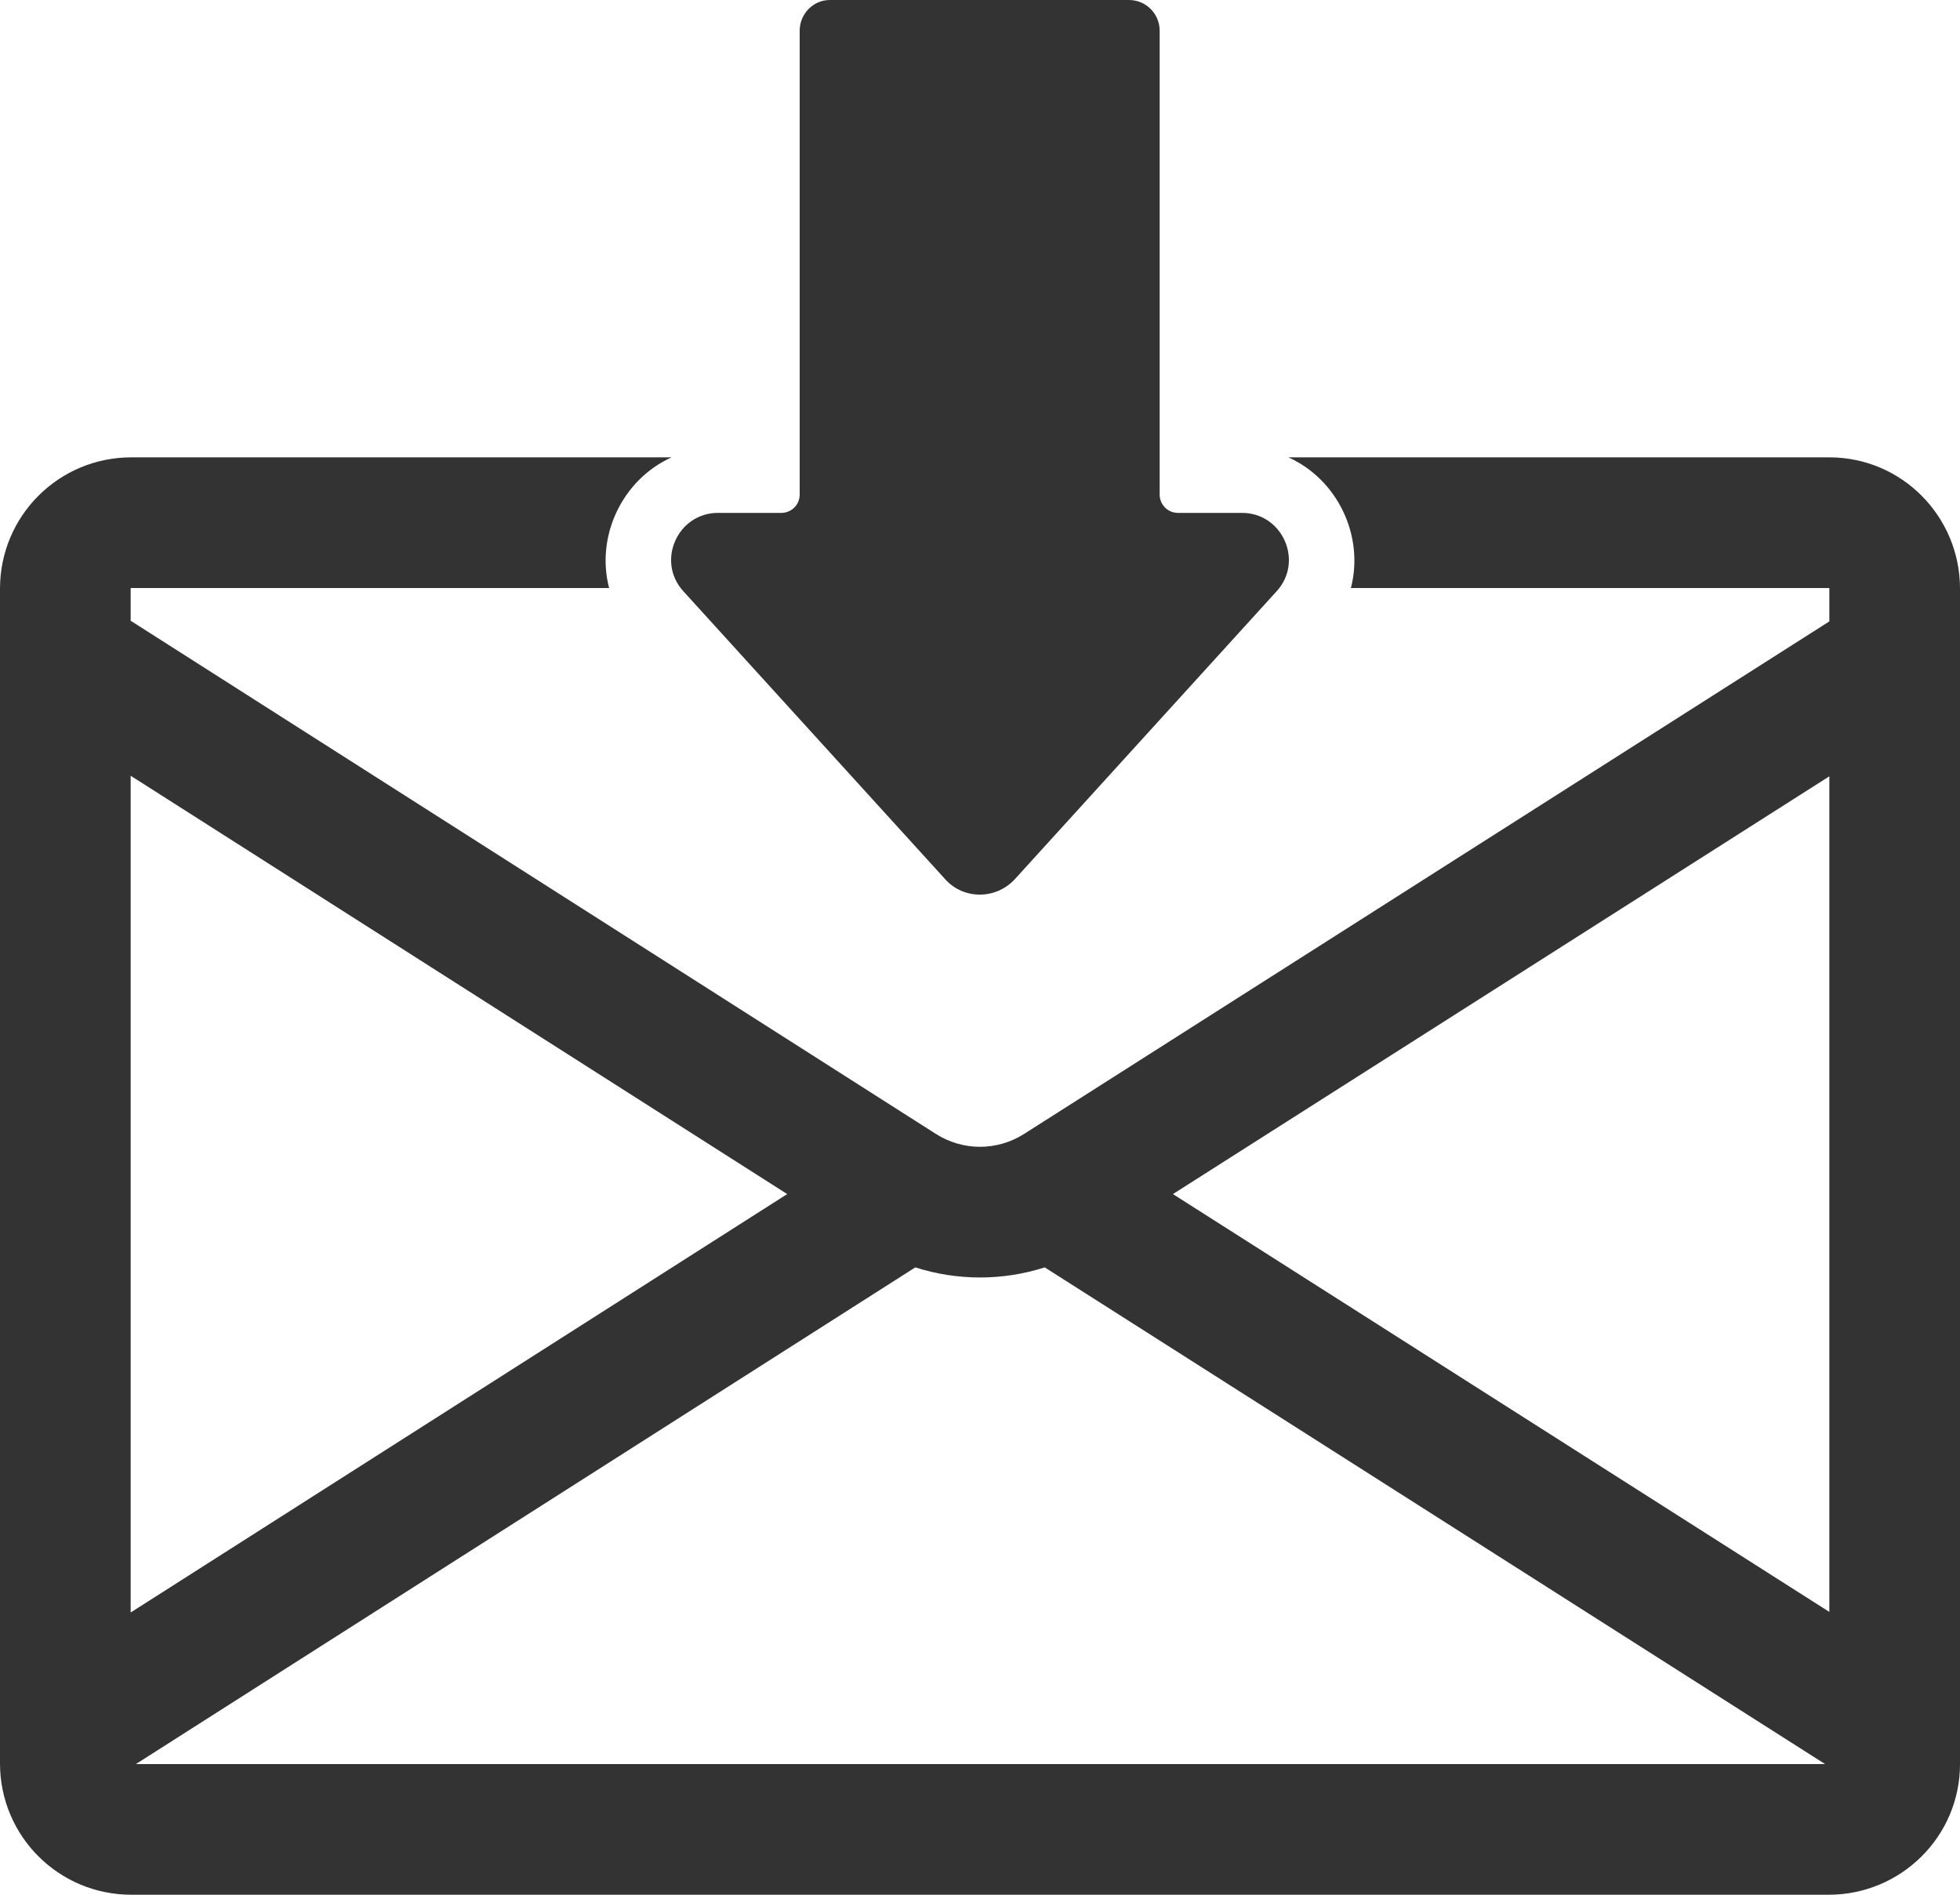
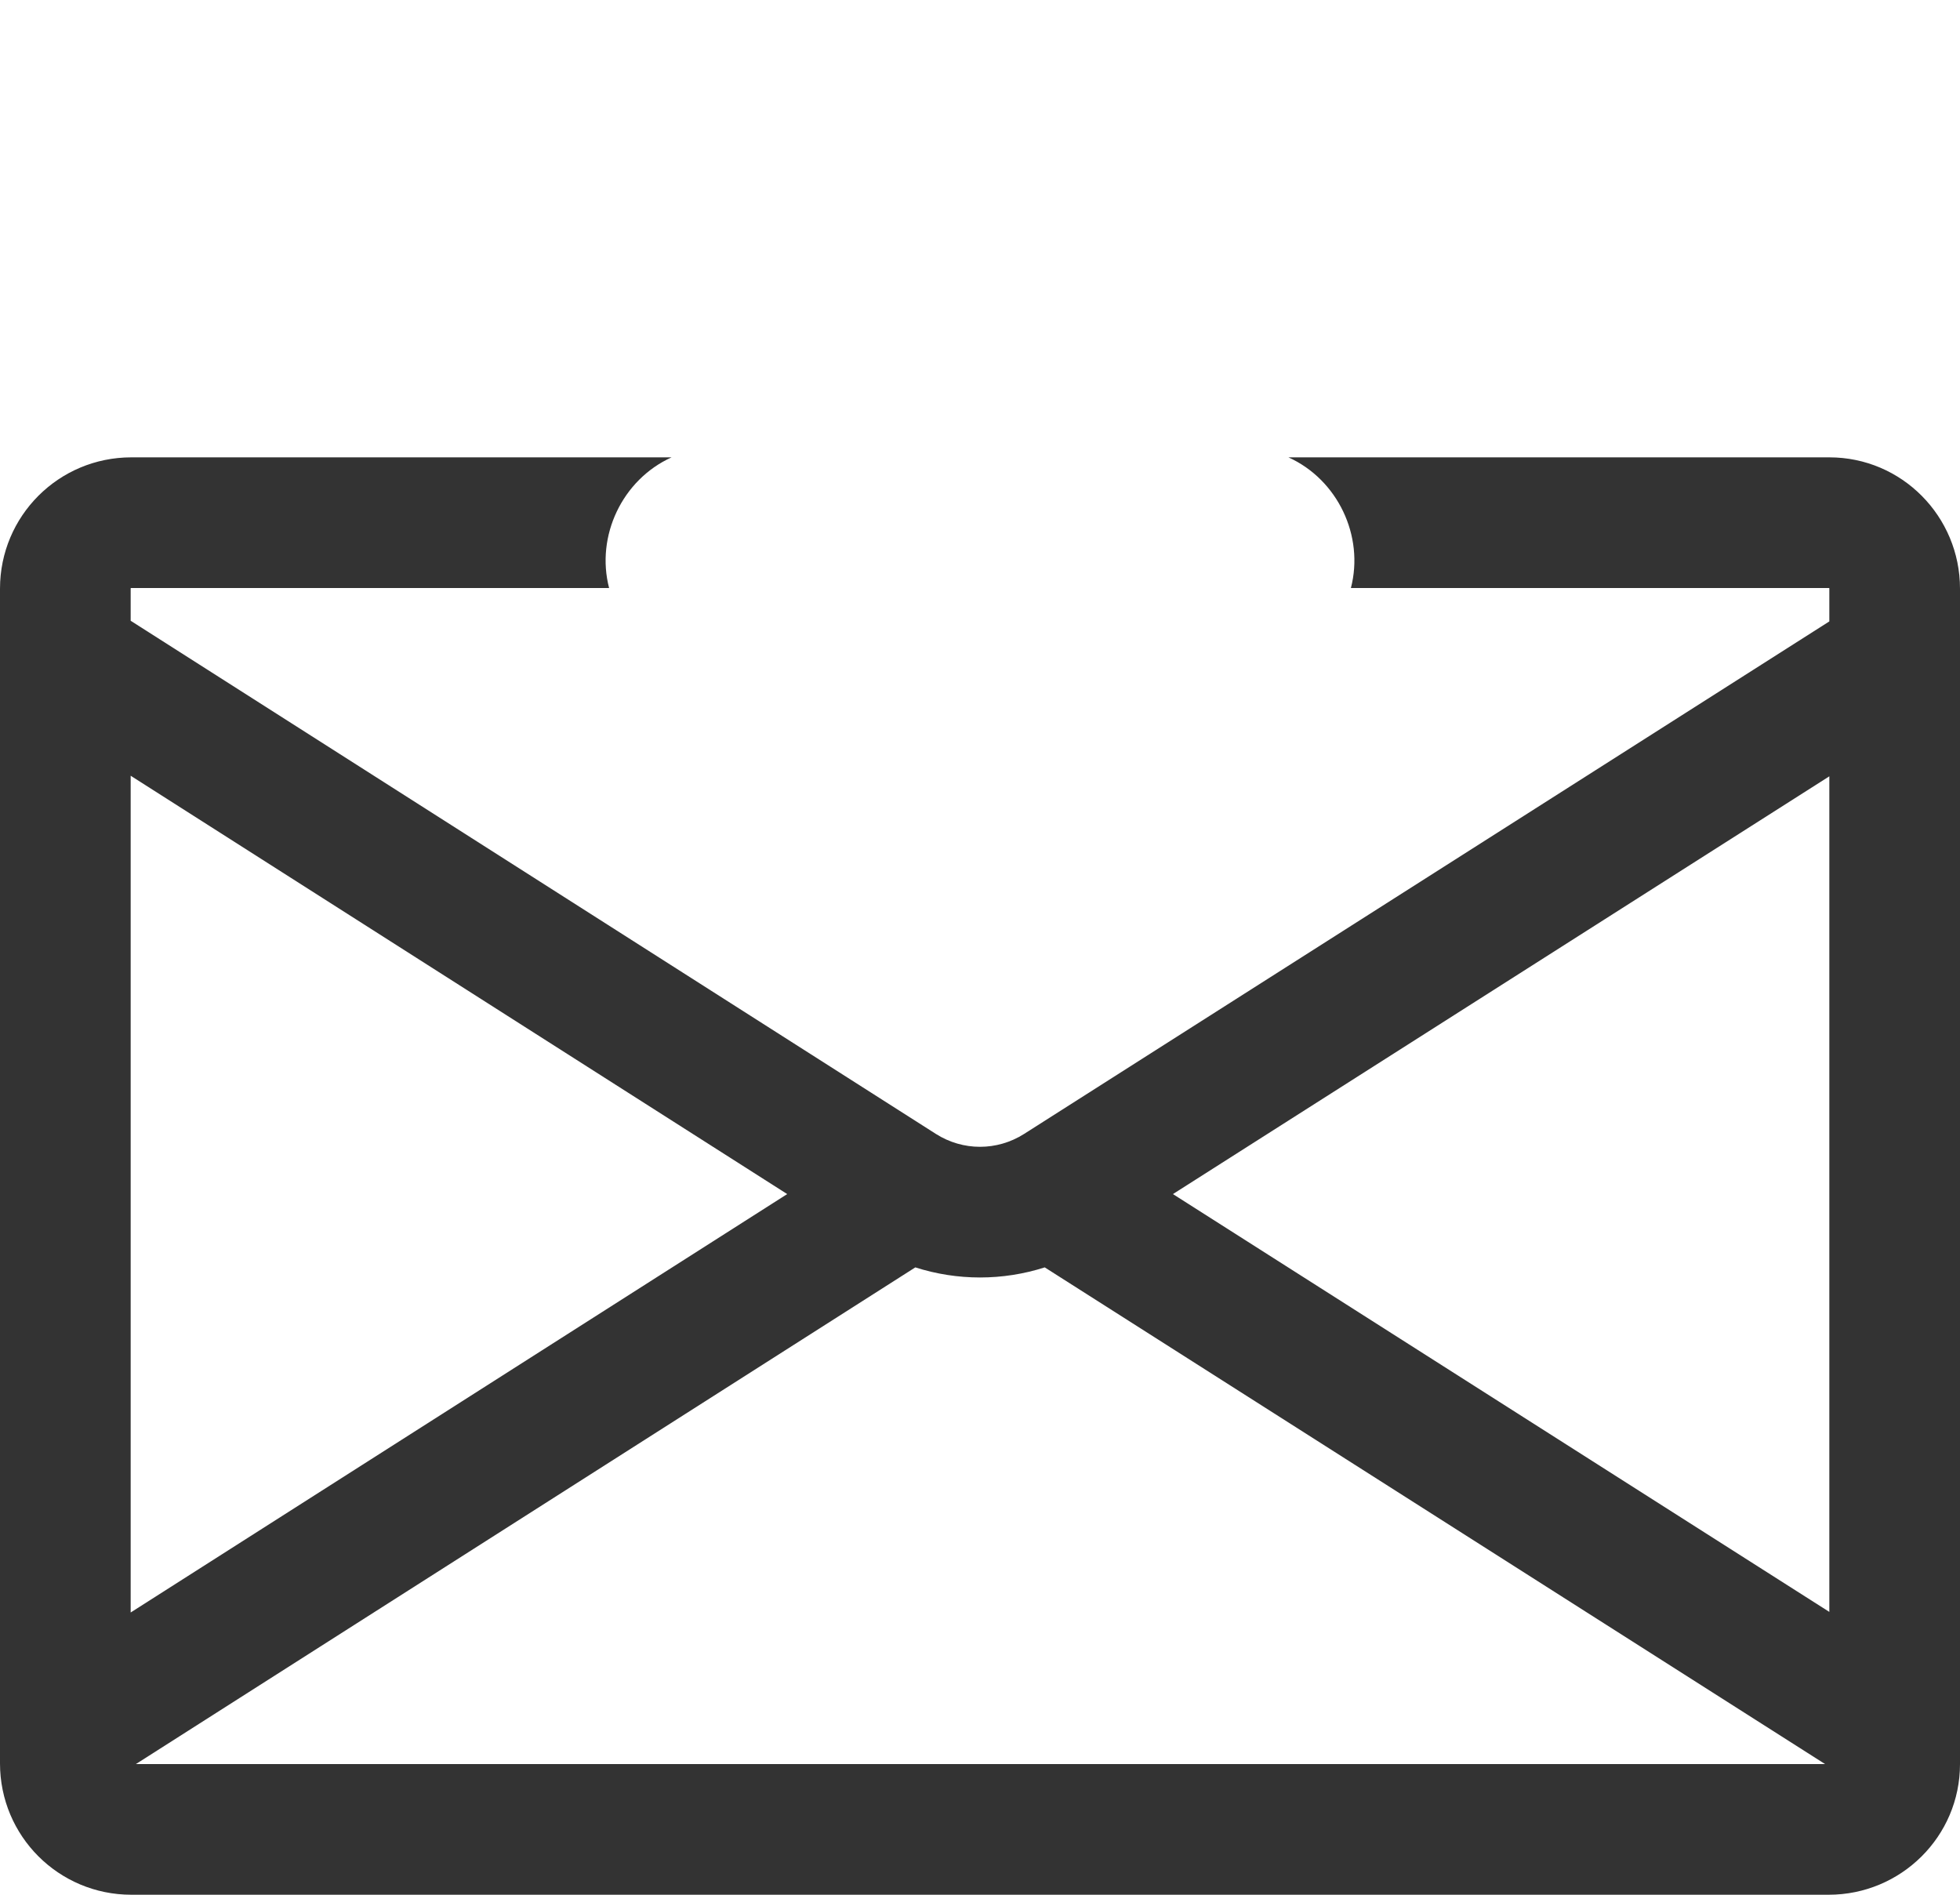
<svg xmlns="http://www.w3.org/2000/svg" viewBox="1985 2485.5 30 29" width="30" height="29">
-   <path fill="#333333" stroke="none" fill-opacity="1" stroke-width="1" stroke-opacity="1" alignment-baseline="" baseline-shift="" color="rgb(51, 51, 51)" font-family="&quot;Helvetica Neue&quot;, Helvetica, Arial, sans-serif" font-size-adjust="none" font-size="14px" id="tSvg3053b8f9d8" d="M 1997.24 2493.07 C 1997.24 2490.703 1997.24 2488.337 1997.24 2485.97 C 1997.24 2485.71 1997.45 2485.5 1997.7 2485.5 C 1999.227 2485.5 2000.753 2485.5 2002.28 2485.5 C 2002.54 2485.5 2002.75 2485.71 2002.75 2485.97 C 2002.75 2488.337 2002.75 2490.703 2002.75 2493.07 C 2002.75 2493.22 2002.87 2493.35 2003.03 2493.35 C 2003.357 2493.35 2003.683 2493.35 2004.01 2493.35 C 2004.63 2493.35 2004.96 2494.09 2004.54 2494.55 C 2003.203 2496.02 2001.867 2497.49 2000.53 2498.96 C 2000.24 2499.27 1999.75 2499.27 1999.47 2498.96 C 1998.133 2497.49 1996.797 2496.02 1995.46 2494.55 C 1995.04 2494.09 1995.37 2493.35 1995.99 2493.35 C 1996.313 2493.35 1996.637 2493.35 1996.96 2493.35C 1997.11 2493.35 1997.24 2493.23 1997.24 2493.07Z" />
  <path fill="#333333" stroke="none" fill-opacity="1" stroke-width="1" stroke-opacity="1" alignment-baseline="" baseline-shift="" color="rgb(51, 51, 51)" font-family="&quot;Helvetica Neue&quot;, Helvetica, Arial, sans-serif" font-size-adjust="none" font-size="14px" id="tSvg6f000ec442" d="M 1987.01 2494.5 C 1989.448 2494.5 1991.885 2494.5 1994.323 2494.5 C 1994.116 2493.704 1994.525 2492.841 1995.279 2492.5 C 1992.523 2492.5 1989.766 2492.5 1987.01 2492.5 C 1985.898 2492.5 1985 2493.398 1985 2494.51 C 1985 2500.503 1985 2506.497 1985 2512.49 C 1985 2513.602 1985.898 2514.5 1987.01 2514.5 C 1995.67 2514.5 2004.33 2514.5 2012.99 2514.5 C 2014.096 2514.5 2015 2513.609 2015 2512.5 C 2015 2506.503 2015 2500.507 2015 2494.51 C 2015 2493.404 2014.109 2492.5 2013 2492.5 C 2010.24 2492.5 2007.481 2492.5 2004.721 2492.5 C 2005.475 2492.841 2005.884 2493.704 2005.677 2494.5 C 2008.117 2494.5 2010.557 2494.5 2012.997 2494.5 C 2012.998 2494.501 2012.999 2494.502 2012.999 2494.503 C 2012.999 2494.504 2012.999 2494.504 2013 2494.505 C 2013 2494.505 2013 2494.506 2013 2494.507 C 2013 2494.508 2013 2494.509 2013 2494.51 C 2013 2494.677 2013 2494.844 2013 2495.011 C 2008.891 2497.626 2004.783 2500.241 2000.674 2502.856 C 2000.261 2503.118 1999.739 2503.118 1999.326 2502.856 C 1995.218 2500.238 1991.109 2497.62 1987 2495.001 C 1987 2494.838 1987 2494.674 1987 2494.51 C 1987 2494.507 1987 2494.506 1987 2494.505 C 1987 2494.505 1987.001 2494.504 1987.001 2494.504 C 1987.001 2494.504 1987.001 2494.503 1987.002 2494.502 C 1987.003 2494.501 1987.004 2494.501 1987.004 2494.501 C 1987.004 2494.501 1987.005 2494.501 1987.005 2494.5C 1987.006 2494.5 1987.007 2494.5 1987.01 2494.5Z M 2013 2497.382 C 2013 2501.645 2013 2505.908 2013 2510.171 C 2009.651 2508.039 2006.302 2505.908 2002.953 2503.776C 2006.302 2501.645 2009.651 2499.513 2013 2497.382Z M 2000.991 2504.898 C 2004.972 2507.432 2008.954 2509.966 2012.935 2512.5 C 2004.317 2512.5 1995.698 2512.5 1987.08 2512.5 C 1991.057 2509.966 1995.033 2507.432 1999.01 2504.898C 1999.654 2505.104 2000.347 2505.104 2000.991 2504.898Z M 1997.049 2503.776 C 1993.699 2505.911 1990.35 2508.045 1987 2510.18 C 1987 2505.911 1987 2501.642 1987 2497.373C 1990.35 2499.507 1993.699 2501.642 1997.049 2503.776Z" />
  <defs />
</svg>